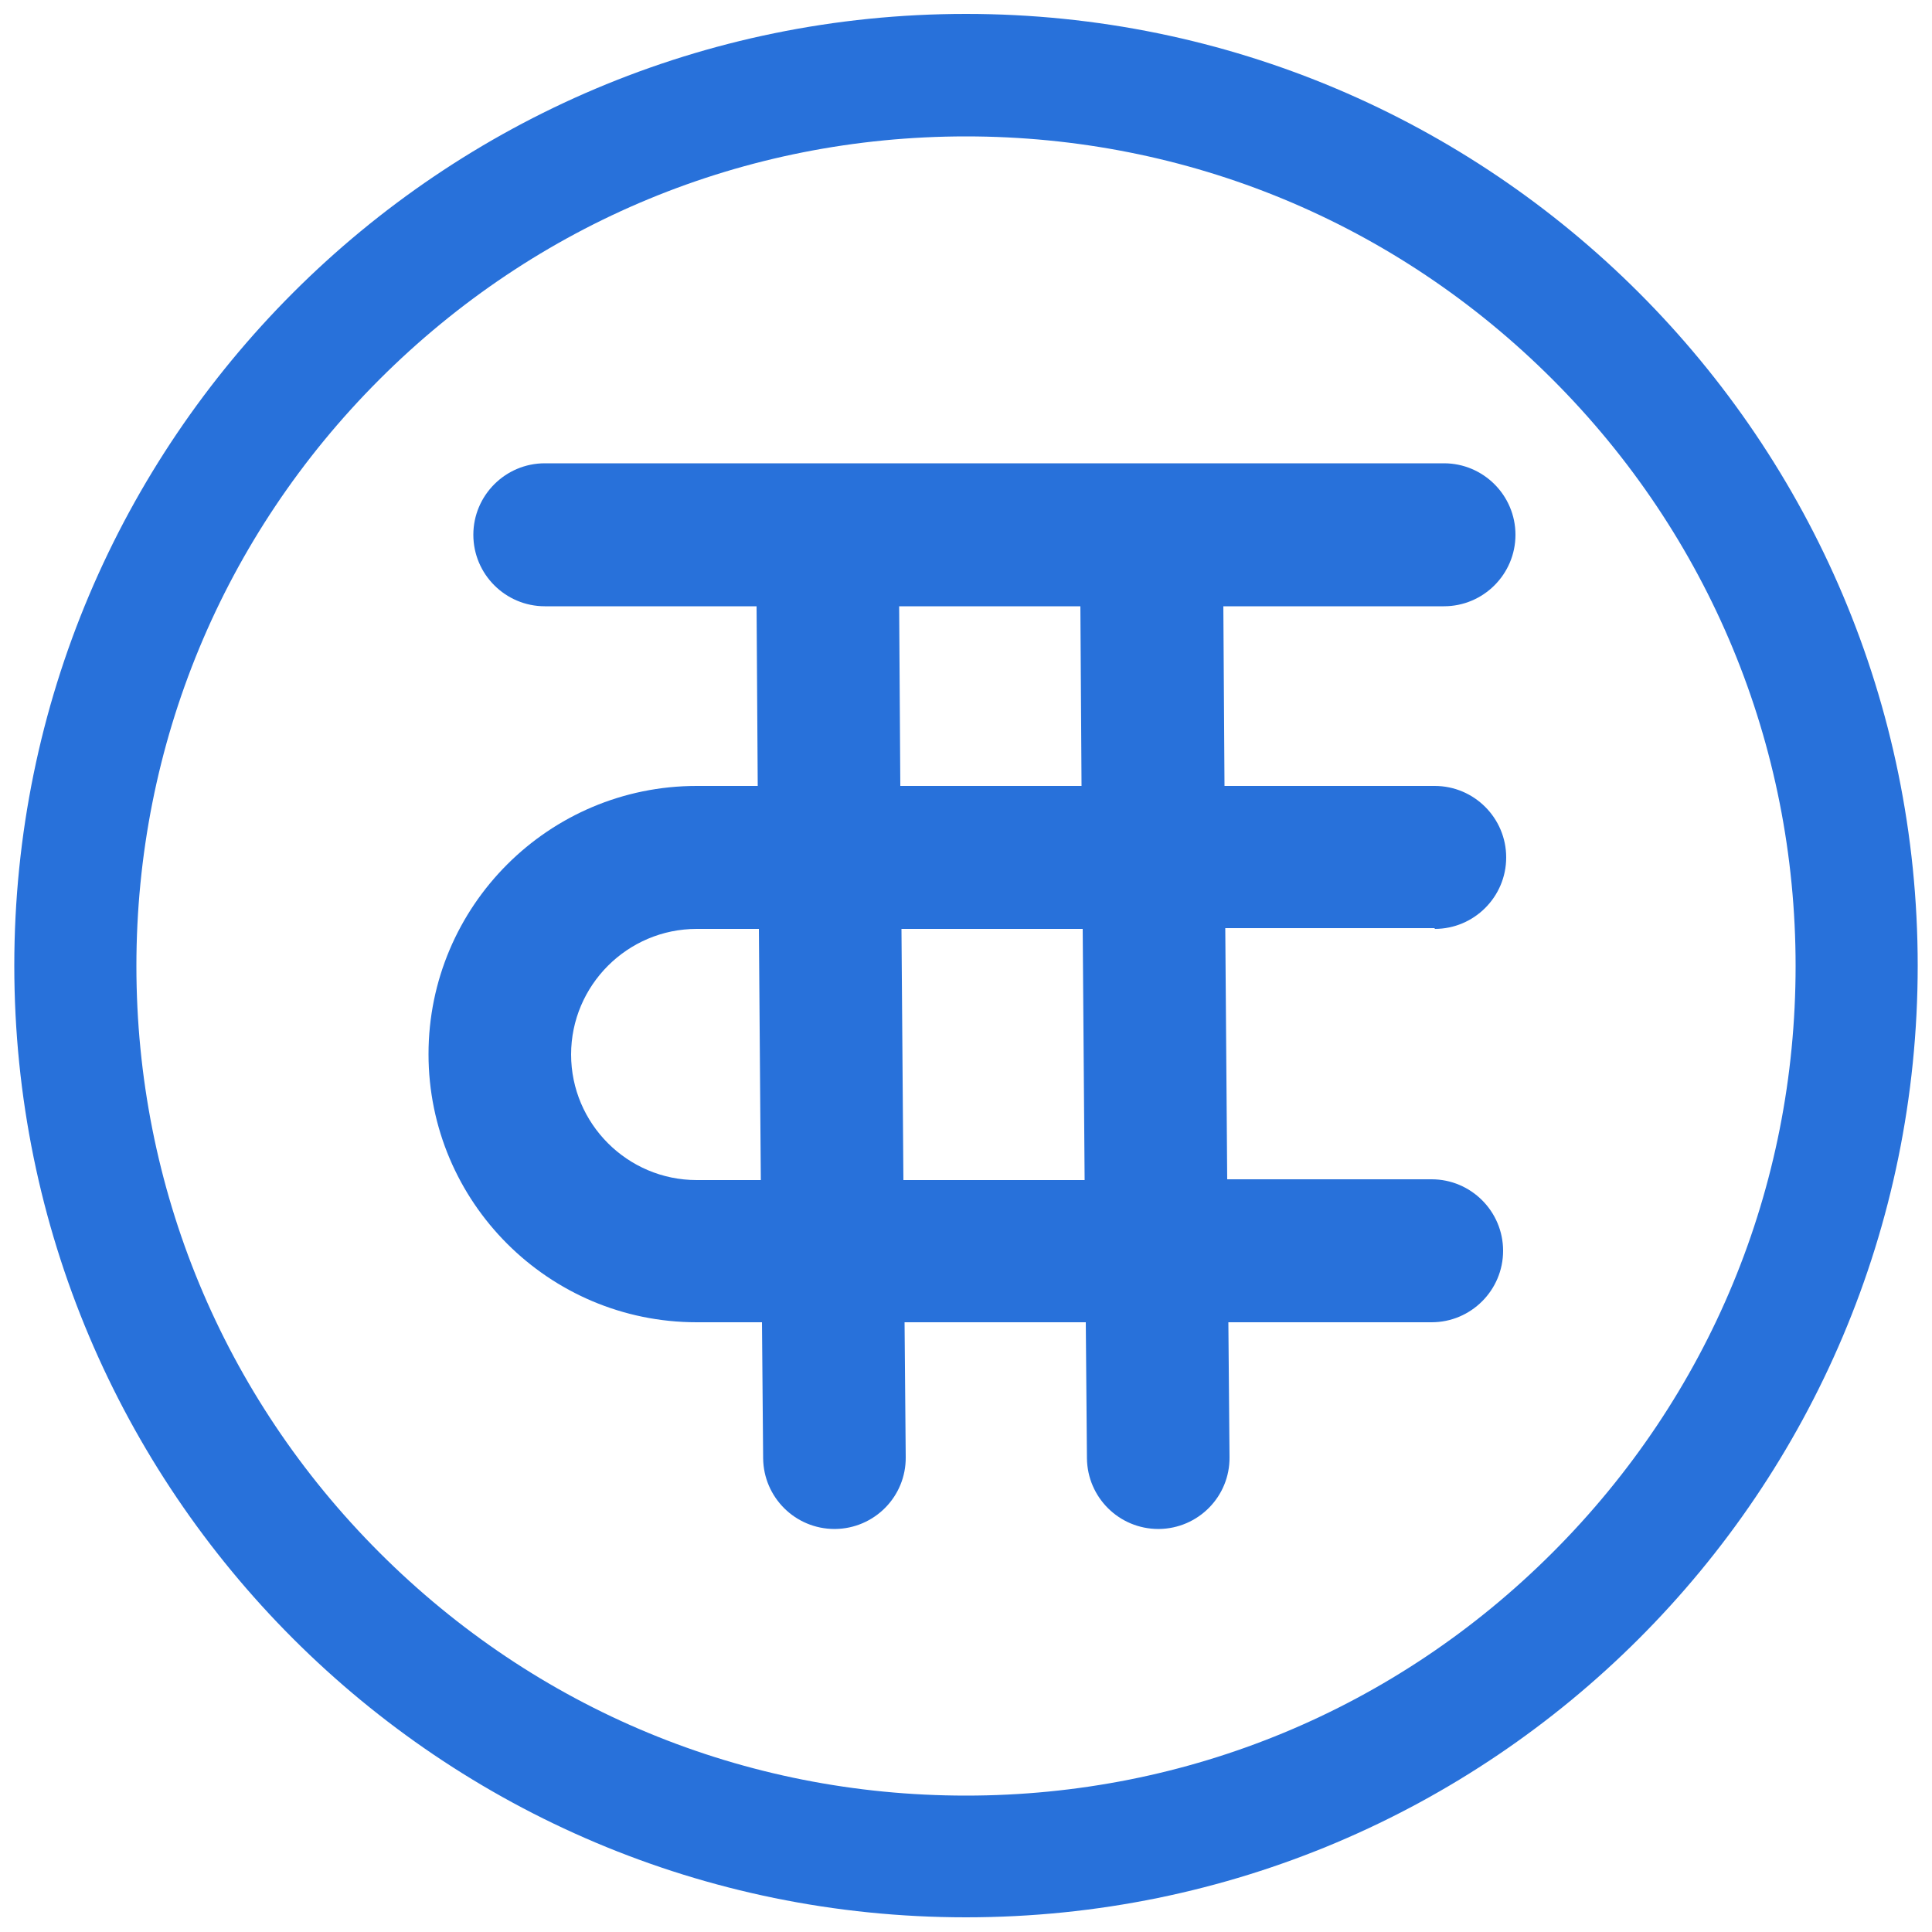
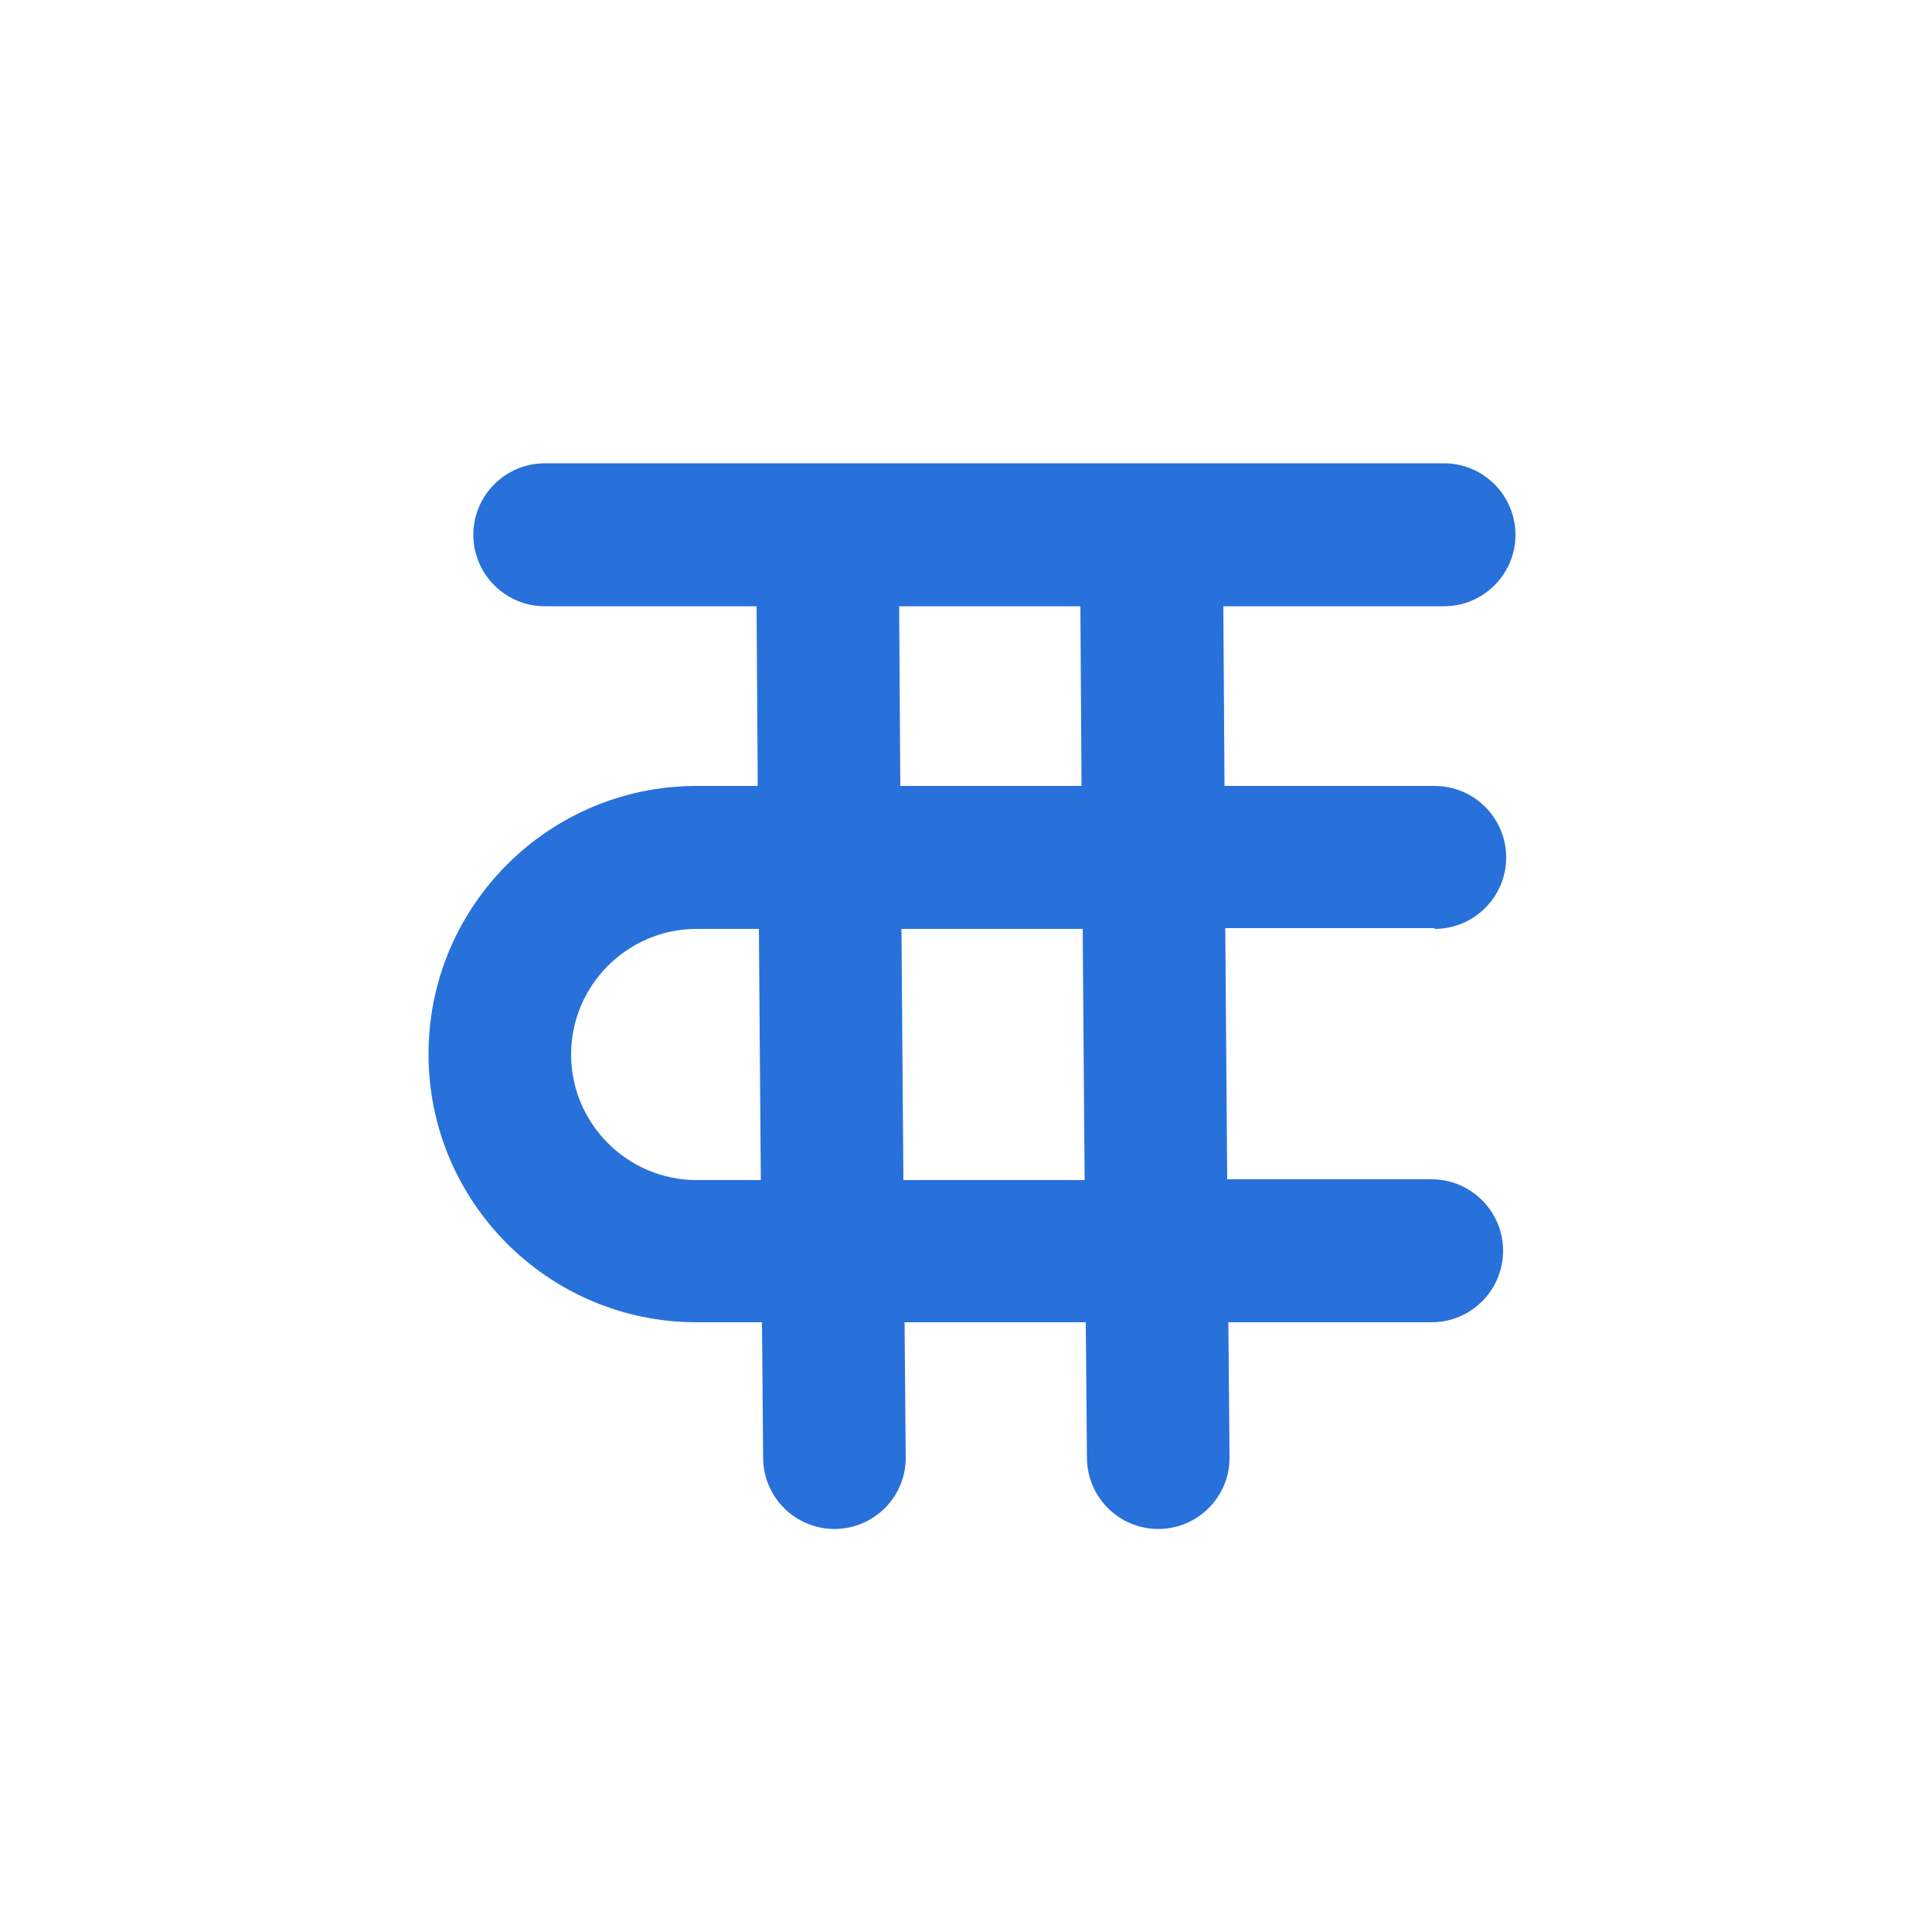
<svg xmlns="http://www.w3.org/2000/svg" version="1.1" id="Layer_1" x="0px" y="0px" viewBox="0 0 500 500" style="enable-background:new 0 0 500 500;" xml:space="preserve">
  <style type="text/css">
	.st0{fill:#2871DA;}
</style>
-   <path class="st0" d="M250,35.3c57.3,0,111.2,22.3,151.8,62.9c40.5,40.5,62.9,94.4,62.9,151.8s-22.3,111.2-62.9,151.8  c-40.5,40.5-94.4,62.9-151.8,62.9s-111.2-22.3-151.8-62.9c-40.5-40.5-62.9-94.4-62.9-151.8S57.7,138.7,98.2,98.2  C138.8,57.6,192.7,35.3,250,35.3 M250,3.6C114,3.6,3.7,113.9,3.7,249.9C3.7,386,114,496.2,250,496.2S496.3,386,496.3,249.9  C496.3,113.9,386,3.6,250,3.6L250,3.6z" />
  <path class="st0" d="M371.3,240.4c10.2,0,18.5-8.3,18.5-18.5s-8.3-18.5-18.5-18.5h-54.4l-0.3-46.5h57.1c10.2,0,18.5-8.3,18.5-18.5  s-8.3-18.5-18.5-18.5H141c-10.2,0-18.5,8.3-18.5,18.5s8.3,18.5,18.5,18.5h54.8l0.3,46.5h-15.8c-38.3,0-69.4,31.1-69.4,69.4  c0,38.3,31.1,69.4,69.4,69.4h16.9l0.3,35.2c0.1,10.1,8.3,18.3,18.5,18.3c0,0,0.1,0,0.1,0c10.2-0.1,18.4-8.4,18.3-18.6l-0.3-34.9H281  l0.3,35.2c0.1,10.1,8.3,18.3,18.5,18.3c0,0,0.1,0,0.1,0c10.2-0.1,18.4-8.4,18.3-18.6l-0.3-34.9h52.6c10.2,0,18.5-8.3,18.5-18.5  s-8.3-18.5-18.5-18.5h-52.9l-0.5-65H371.3z M232.7,156.9h46.9l0.3,46.5H233L232.7,156.9z M180.3,305.4c-17.9,0-32.5-14.6-32.5-32.5  s14.6-32.5,32.5-32.5h16.1l0.5,65H180.3z M280.7,305.4h-46.9l-0.5-65h46.9L280.7,305.4z" />
</svg>